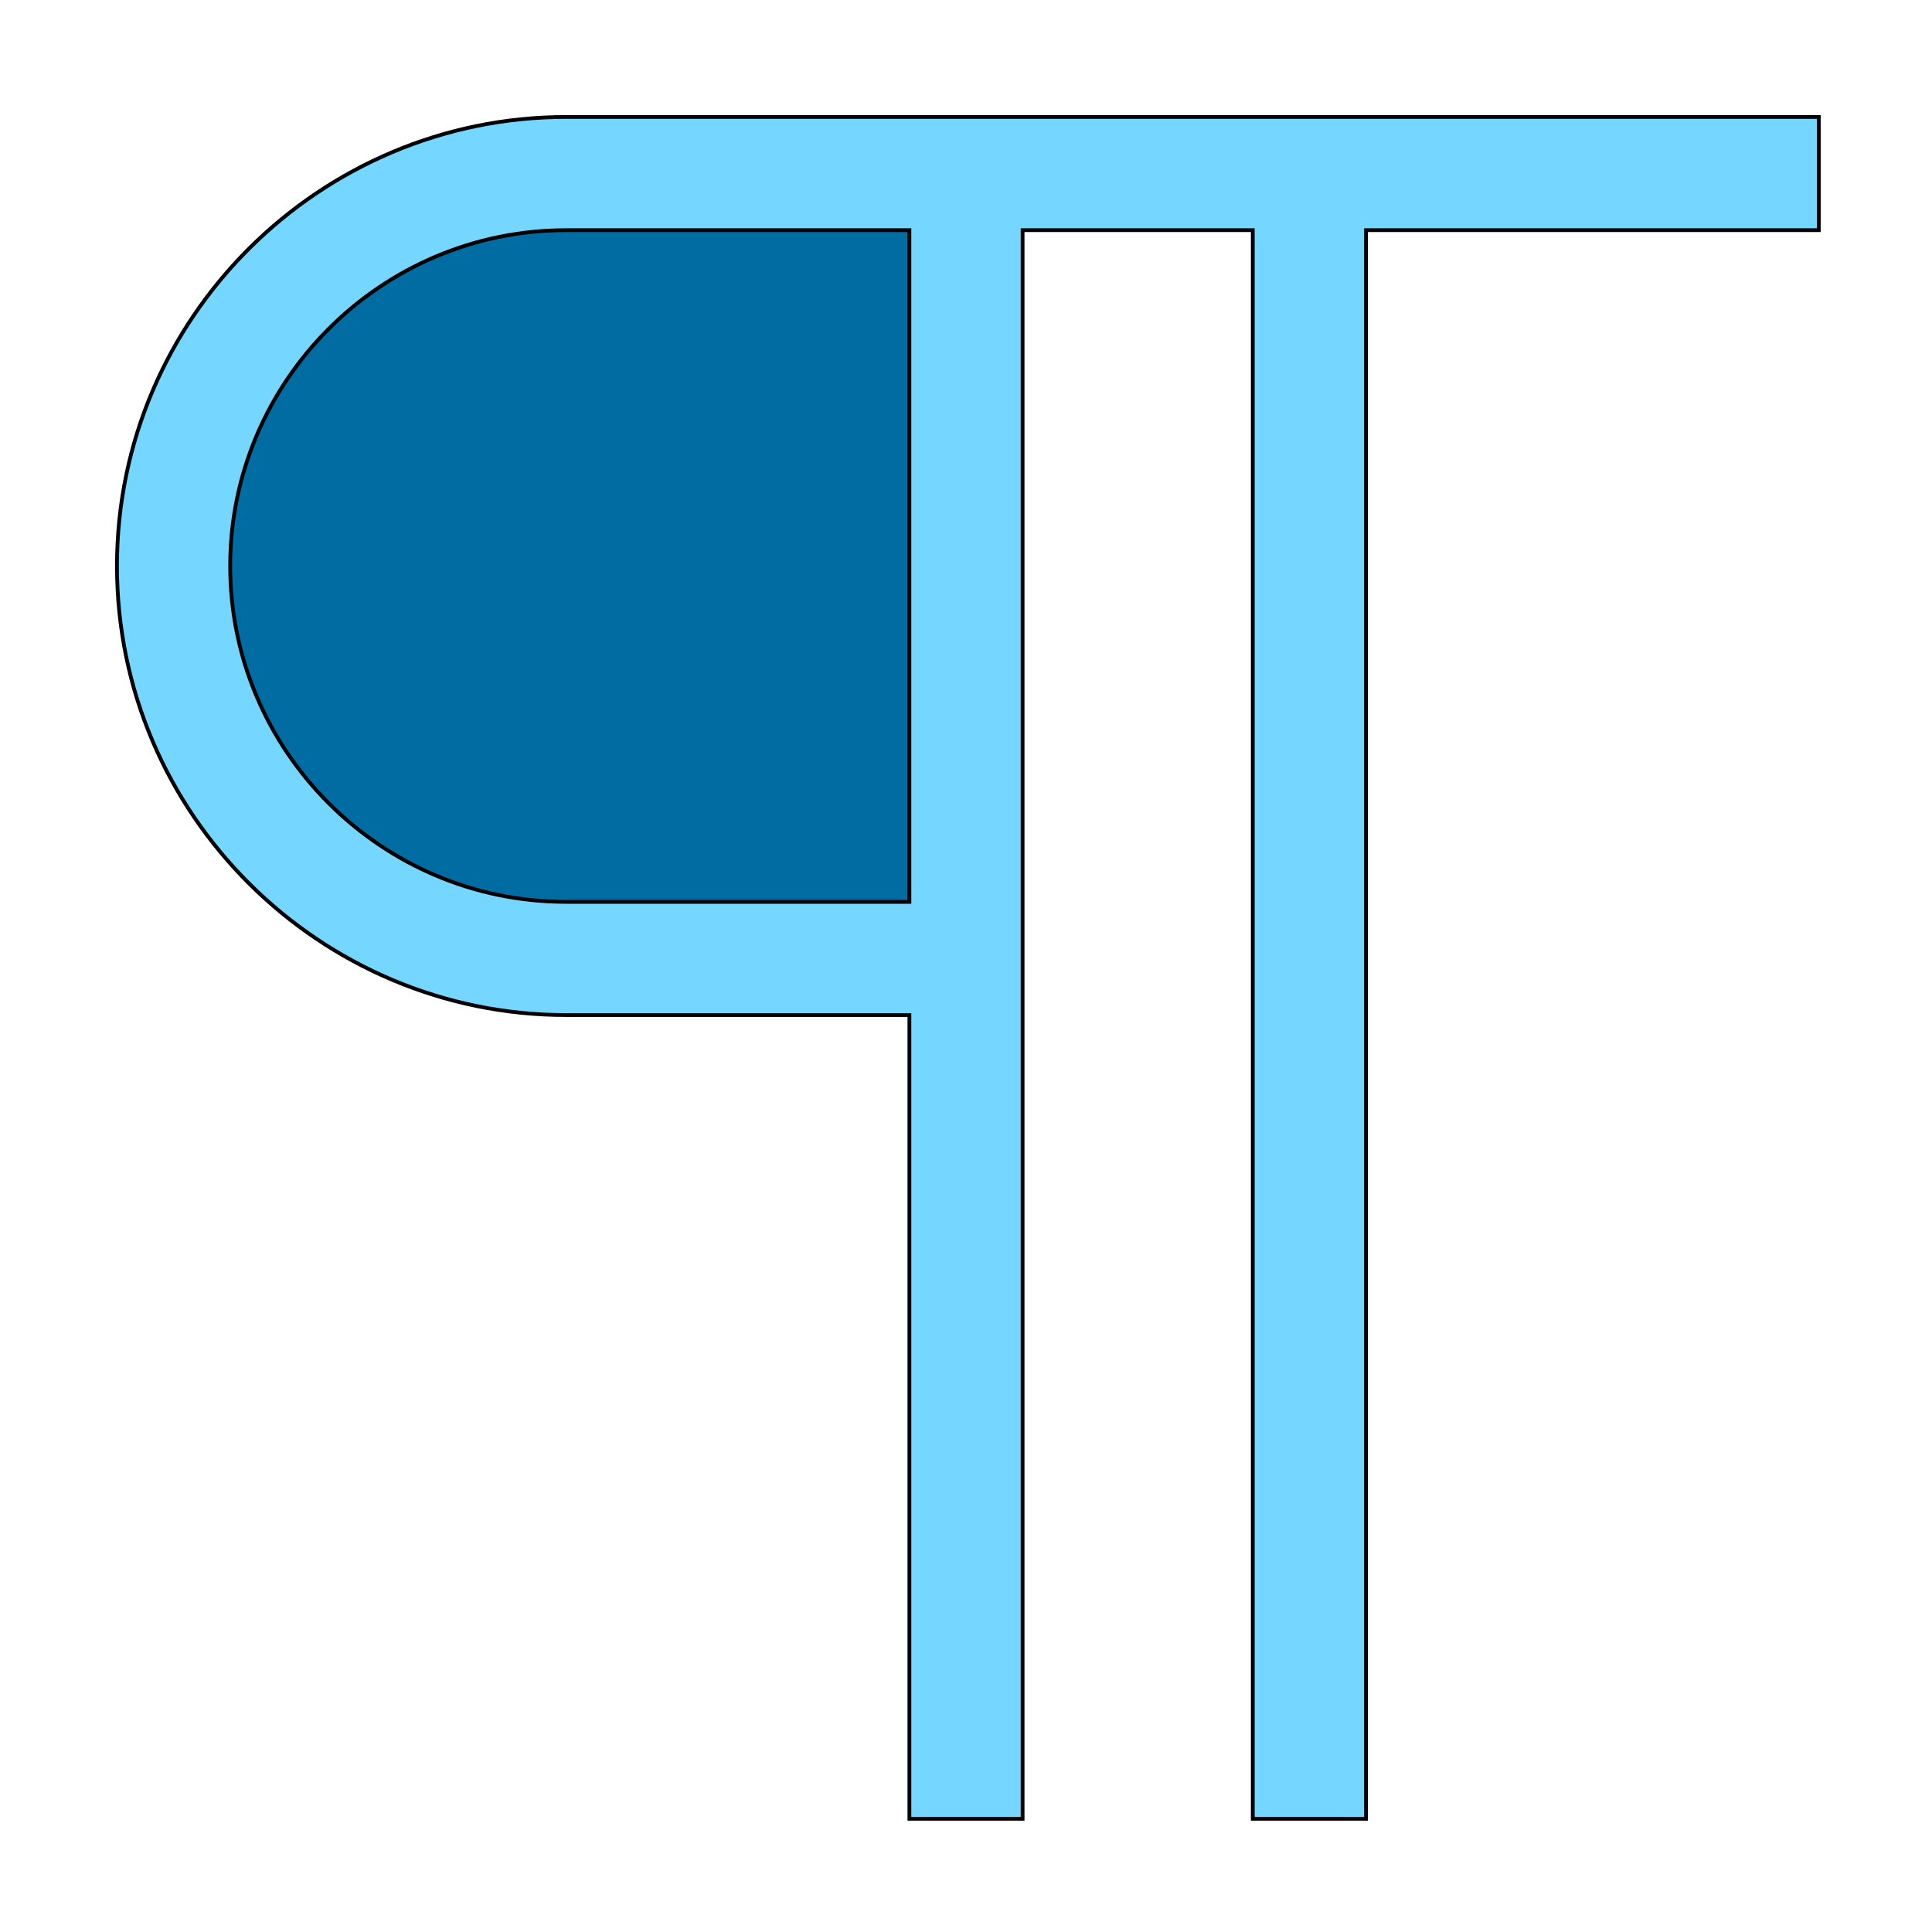
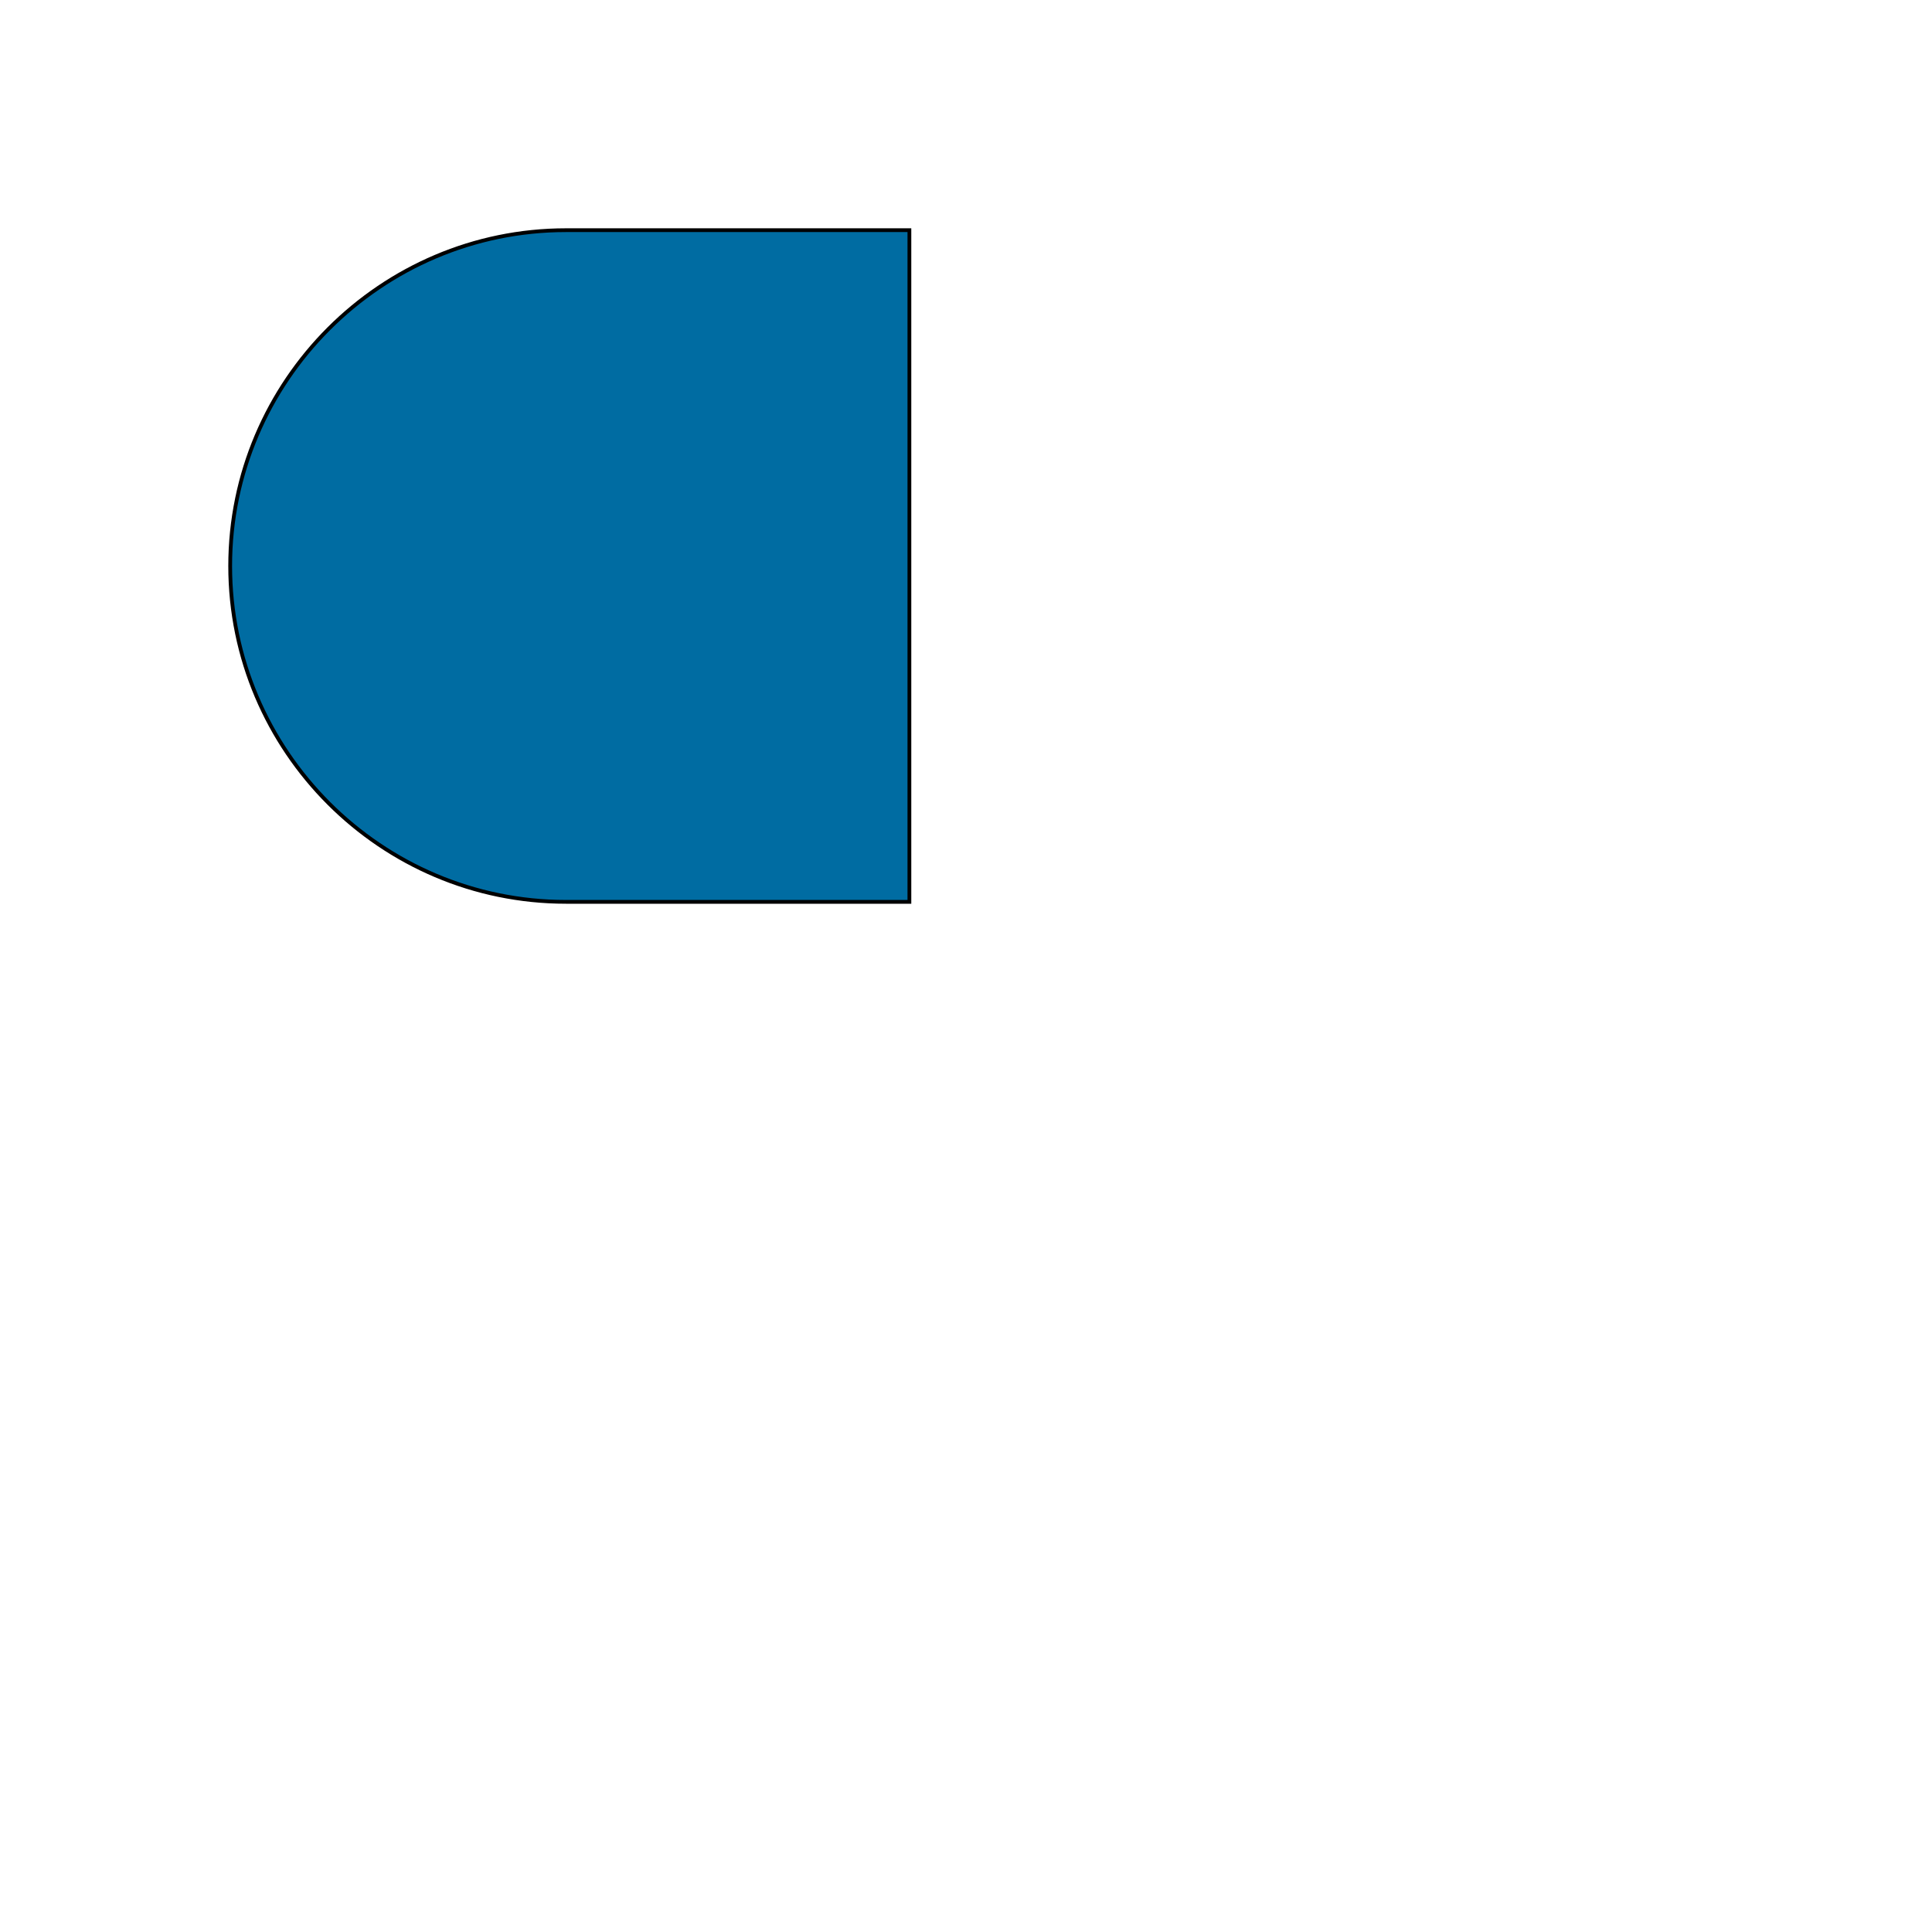
<svg xmlns="http://www.w3.org/2000/svg" id="th_the_paragraph" width="100%" height="100%" version="1.1" preserveAspectRatio="xMidYMin slice" data-uid="the_paragraph" data-keyword="the_paragraph" viewBox="0 0 512 512" data-colors="[&quot;#4fa1d9&quot;,&quot;#75d6ff&quot;,&quot;#006ca2&quot;]">
  <defs id="SvgjsDefs55922" fill="#4fa1d9" />
-   <path id="th_the_paragraph_0" d="M482 31L150 31C85 31 31 84 31 150C31 216 85 269 150 269L241 269L241 482L271 482L271 61L332 61L332 482L362 482L362 61L482 61Z " fill-rule="evenodd" fill="#75d6ff" stroke-width="1" stroke="#000000" />
  <path id="th_the_paragraph_1" d="M241 239L150 239C101 239 61 199 61 150C61 101 101 61 150 61L241 61Z " fill-rule="evenodd" fill="#006ca2" stroke-width="1" stroke="#000000" />
</svg>